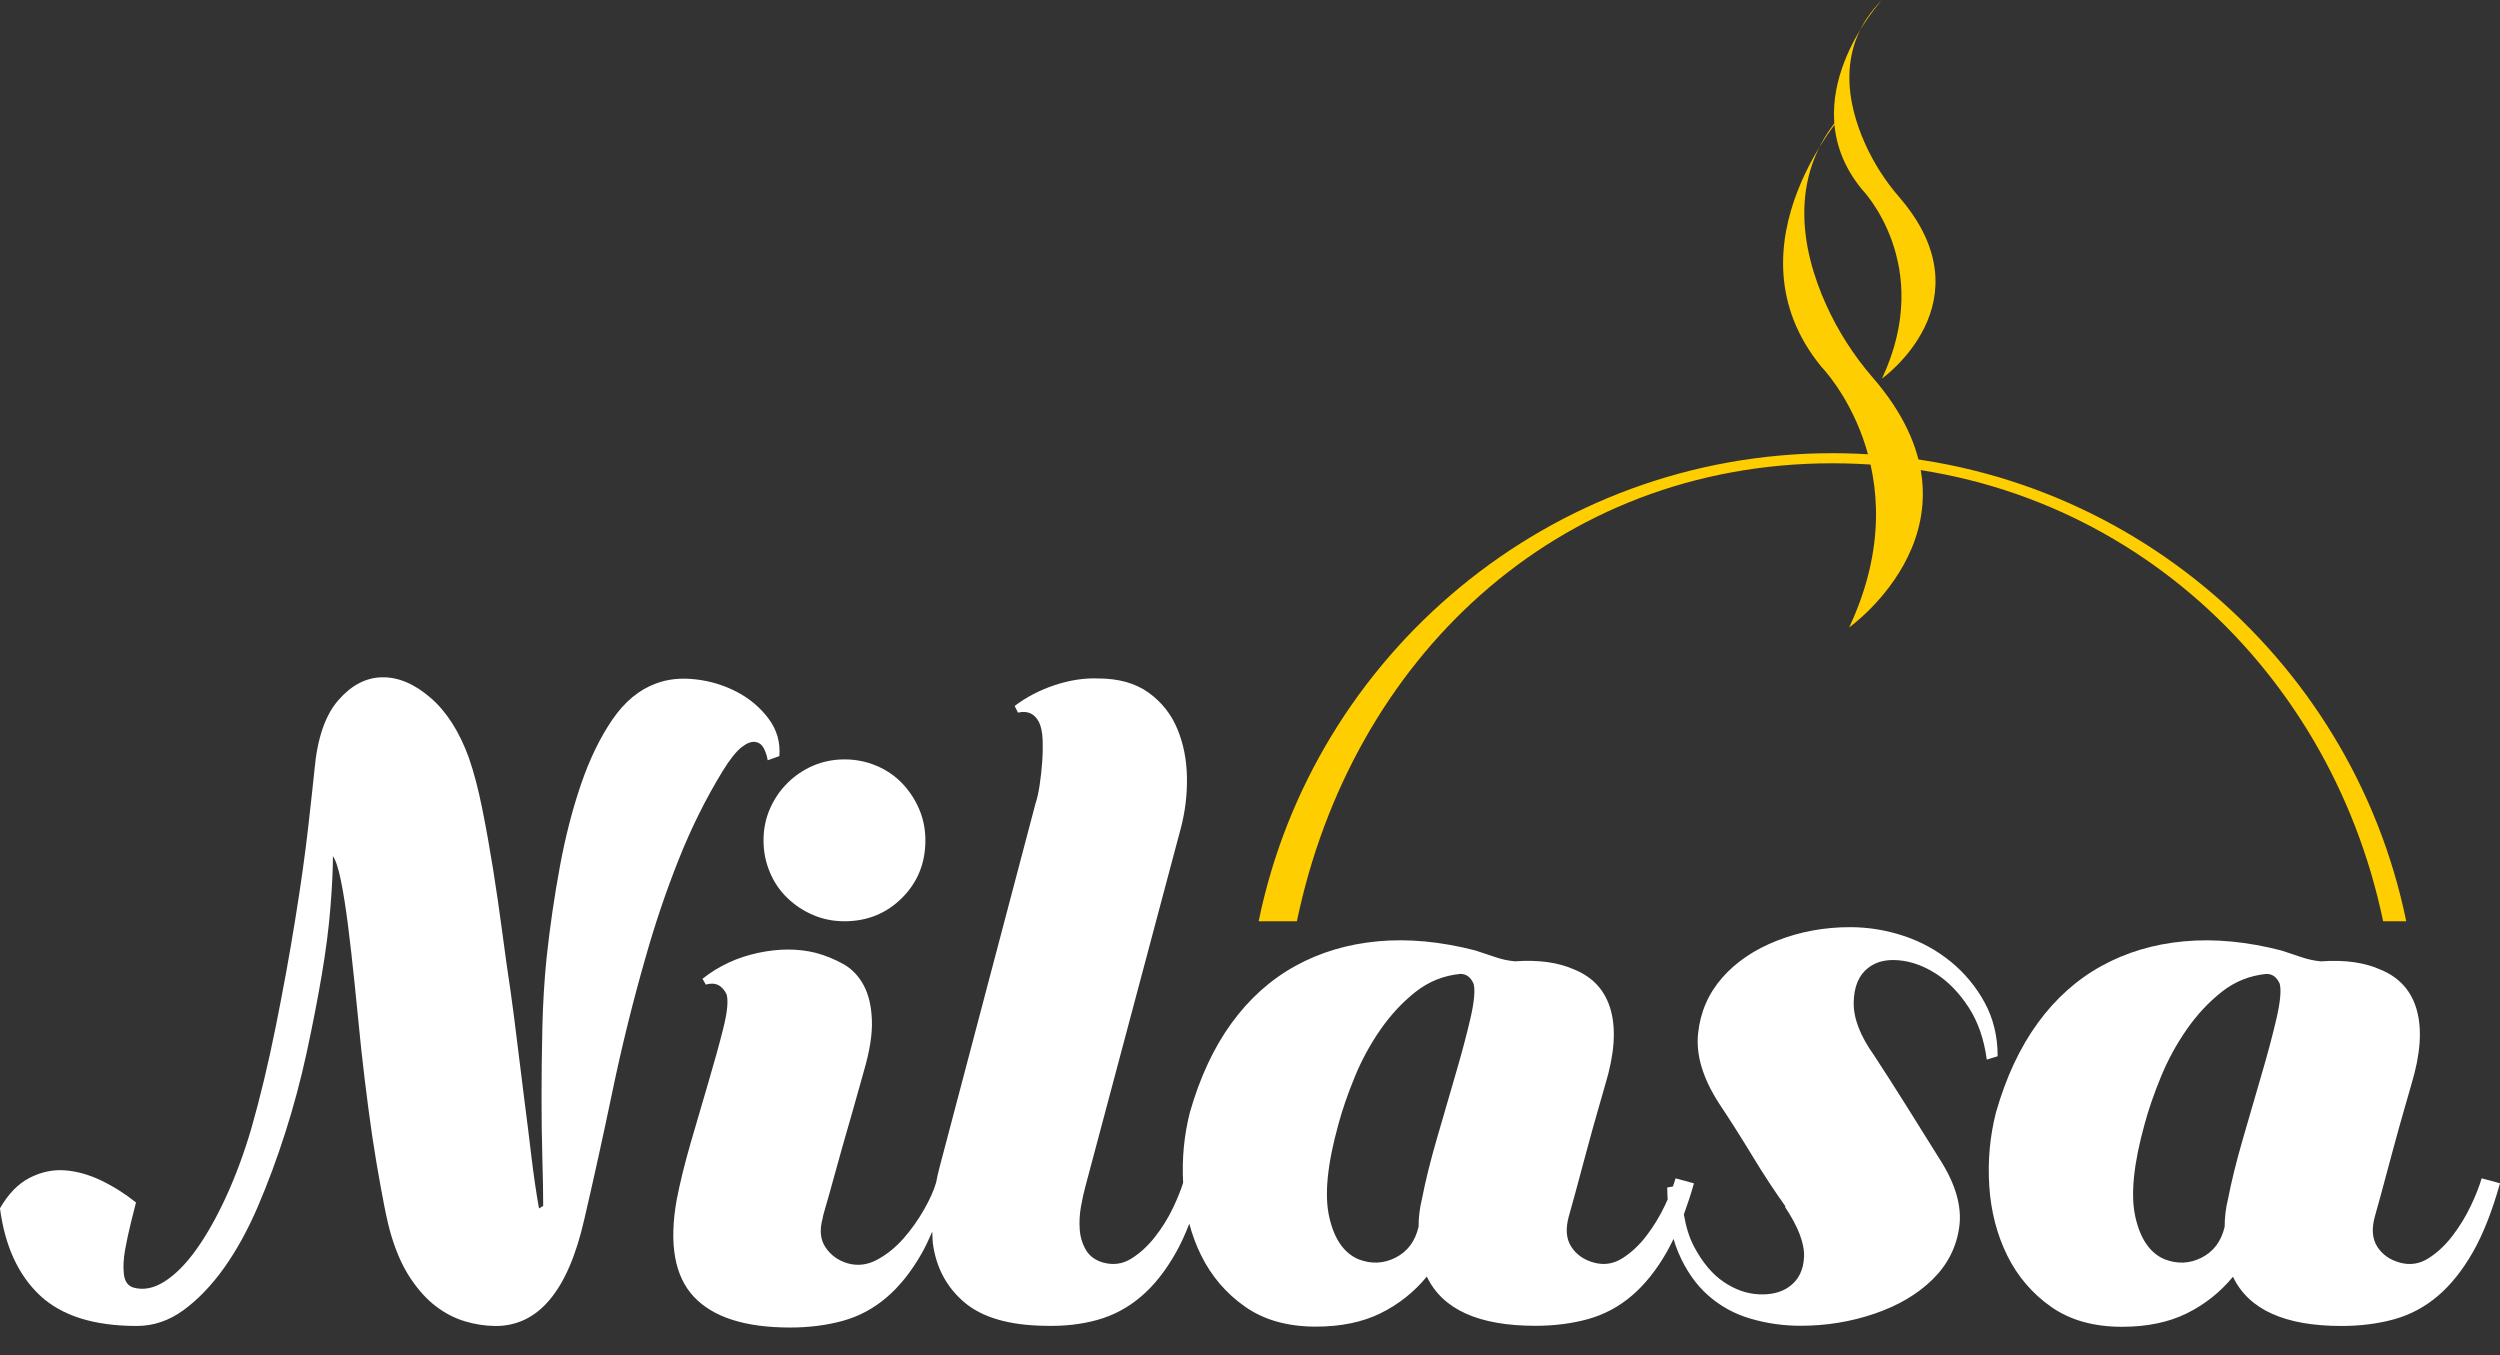
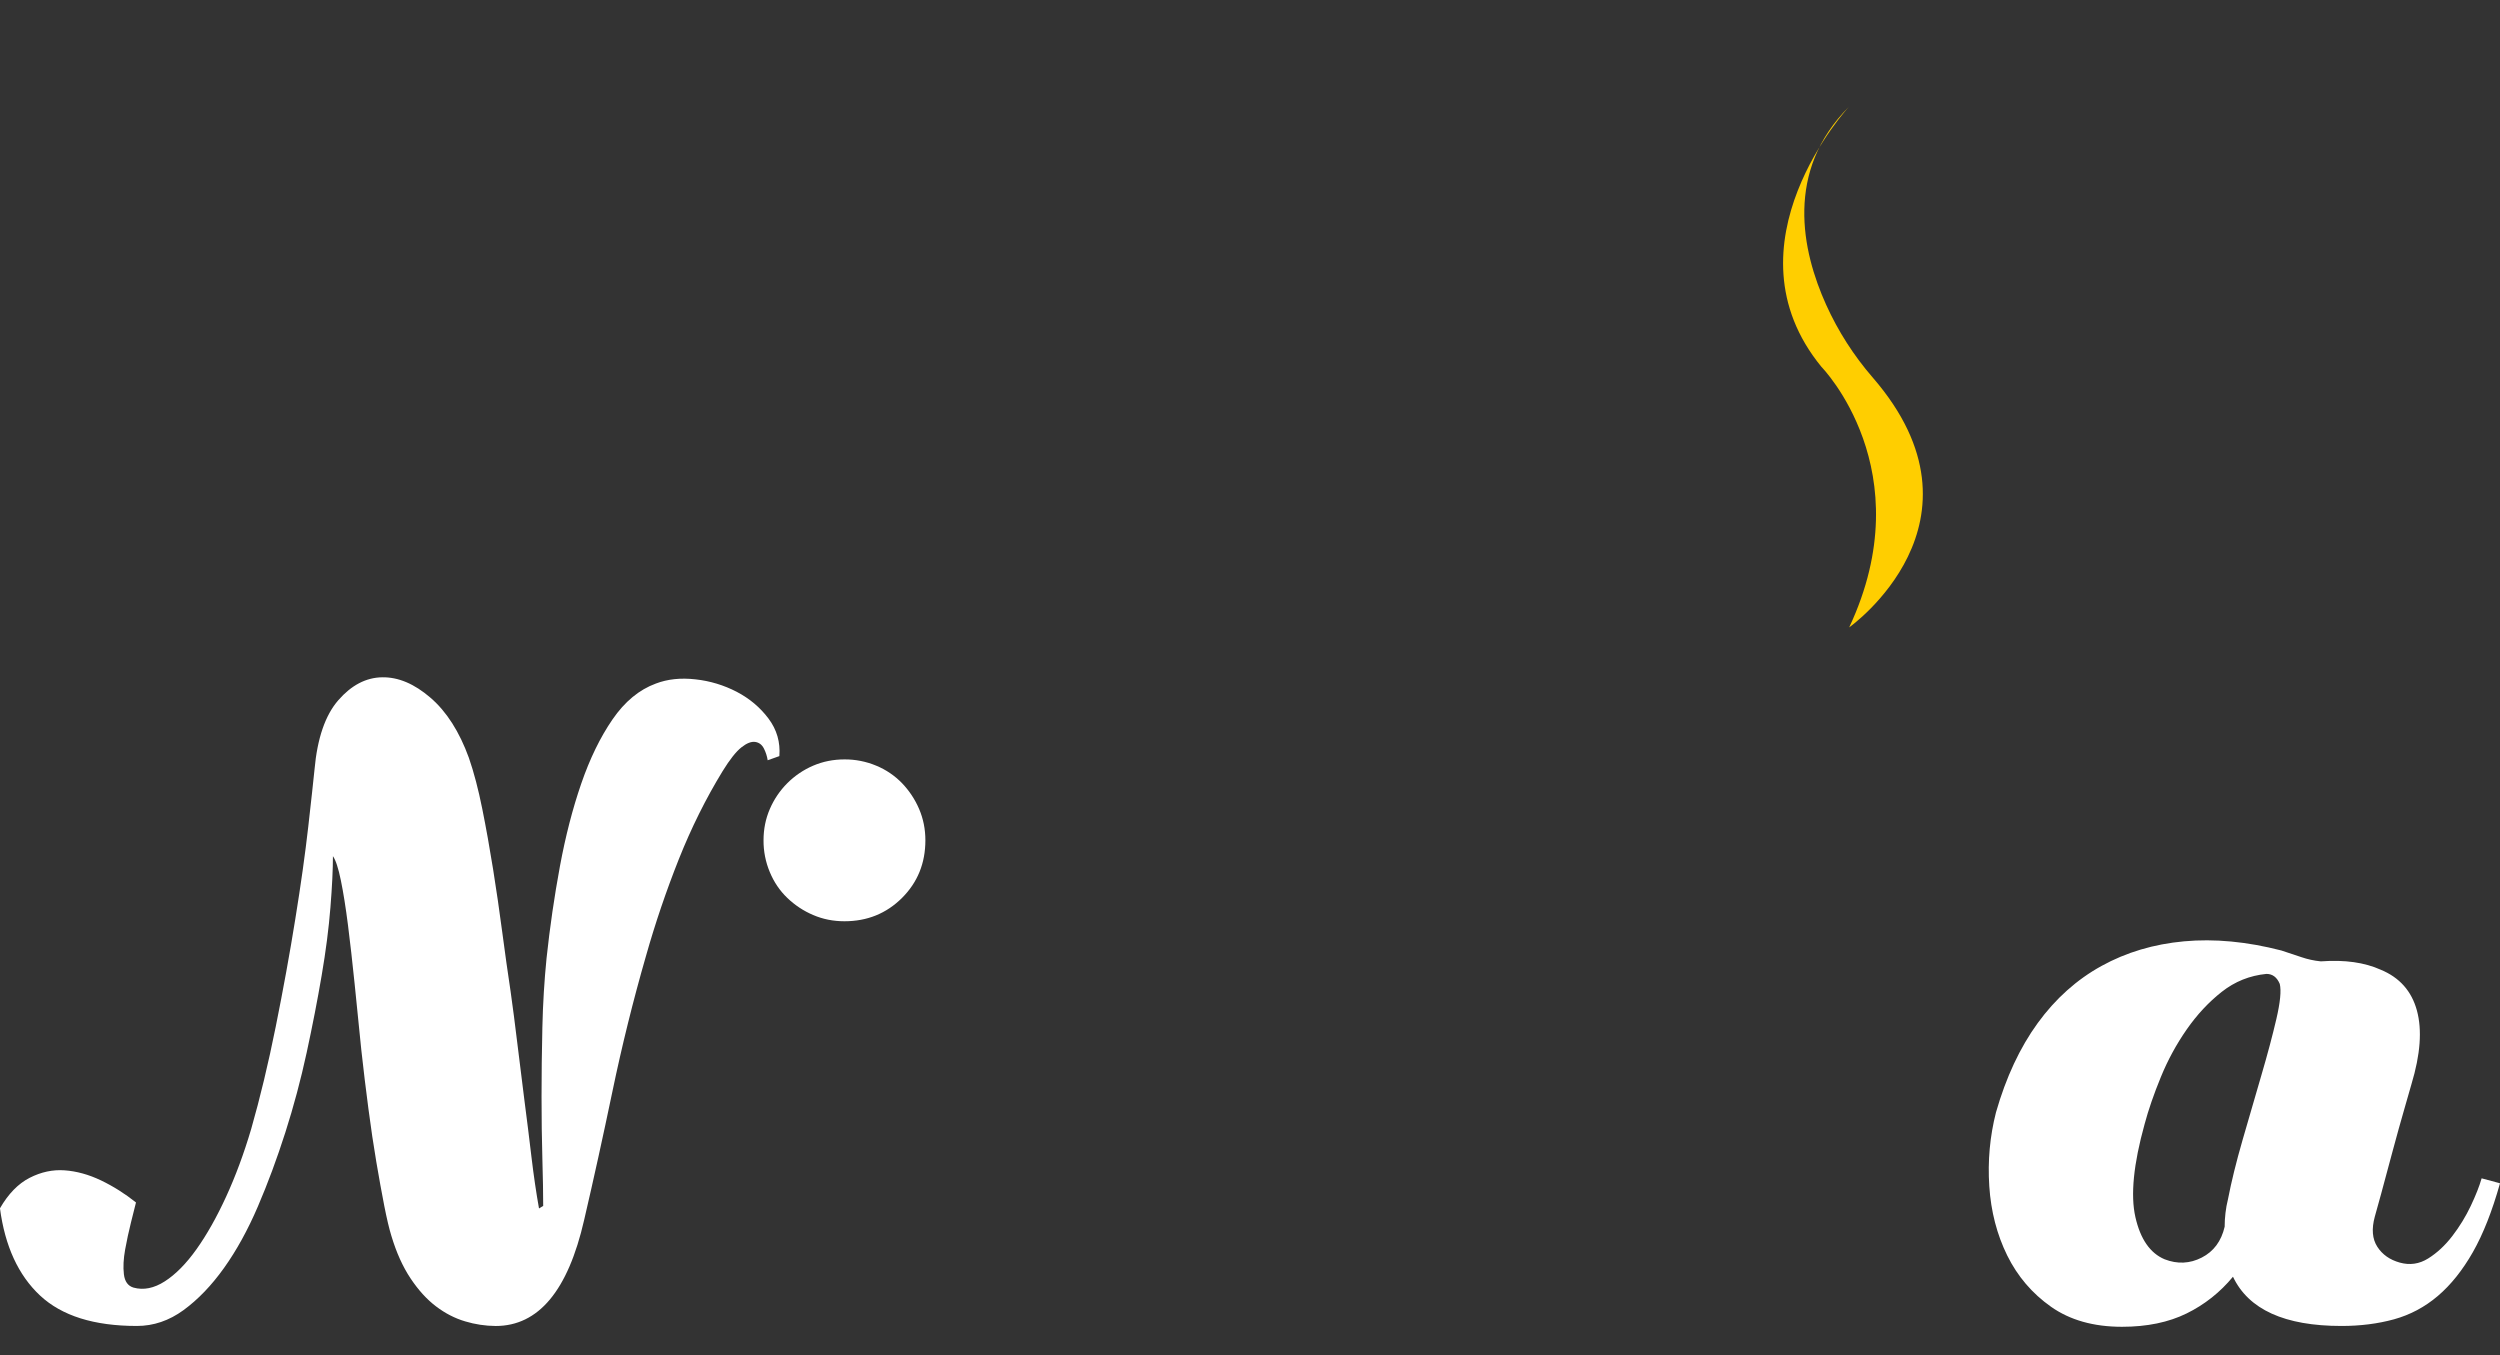
<svg xmlns="http://www.w3.org/2000/svg" version="1.1" id="Layer_1" x="0px" y="0px" viewBox="0 0 7280 3945.7" style="enable-background:new 0 0 7280 3945.7;" xml:space="preserve">
  <rect x="0" y="0" width="7280" height="3945.7" fill="#333333" stroke="none" />
  <style type="text/css">
	.st0{fill:#FFFFFF;}
	.st1{fill:#FFCE00;}
</style>
  <g id="Layer_2_00000076573128085871034300000015349551166556902289_">
    <g id="Layer_1-2">
      <path class="st0" d="M2104.3,2245.5c21-34,39.3-57.1,54.7-69.2c15.4-12.2,28.8-17.4,40.1-15.8c11.3,1.6,19.8,8.1,25.5,19.4    c5.4,10.7,9.1,22.2,10.9,34l34-12.1c3.2-40.5-7.3-76.9-31.6-109.3s-55.1-58.3-92.3-77.8c-37.5-19.5-78.3-31.9-120.3-36.4    c-42.9-4.9-81.4-0.8-115.4,12.2c-48.6,17.8-90.7,52.7-126.3,104.5c-35.6,51.8-66,114.2-91.1,187.1c-25.1,72.9-45.8,153.1-62,240.6    s-29.2,176.6-38.9,267.3c-6.5,64.8-10.6,132-12.2,201.7c-1.6,69.6-2.4,136.9-2.4,201.7s0.8,125.1,2.4,181s2.4,101.6,2.4,137.3    l-12.2,7.3c-8.1-45.3-15.4-95.1-21.9-149.4c-6.4-54.3-13.3-109.8-20.7-166.5c-7.3-56.7-14.2-112.2-20.7-166.5    s-13-104.1-19.4-149.4c-8.1-53.4-16.2-111-24.3-172.5c-8.1-61.6-17-122.7-26.7-183.5s-20.2-119.5-31.6-176.2    s-24.3-106.1-38.9-148.2c-27.6-76.1-64.8-134.5-111.8-175c-46.9-40.5-93.9-60.4-140.9-59.5c-47,0.8-89.5,23.1-127.6,66.8    c-38,43.7-61.1,110.9-69.2,201.7c-3.3,32.4-9.3,87.9-18.2,166.4s-21.4,168.1-37.7,268.6c-16,100.2-35.1,204.7-56.9,313.2    c-21.8,108.5-45.7,208.1-71.7,298.9c-21.1,71.3-45.4,136.9-72.9,196.8c-27.5,59.9-56.3,110.9-86.3,153.1    c-30,42.1-60.8,73.3-92.3,93.5s-61.9,26.3-91.1,18.2c-16.2-4.8-25.5-17.8-28-38.9s-1.2-45,3.6-71.7c4.9-26.7,10.5-53.1,17-79    s11.3-45.4,14.6-58.3c-31.5-25.3-65.7-46.9-102.1-64.4c-35.7-17-70.9-26.7-105.7-29.2s-68.8,4.9-102,21.9s-62,46.6-86.3,88.7    c14.6,110.2,53.5,194.8,116.7,253.9s157.1,88.7,281.9,88.7c48.6,0,93.9-15.4,136.1-46.2c42.1-30.8,81.4-71.7,117.8-122.7    c36.4-51,69.2-110.6,98.4-178.6s55.9-140.1,80.2-216.2c24.3-76.1,45-153.5,62-232.1s31.6-153.5,43.7-224.8    c12.2-71.3,20.7-137.3,25.5-198c4.9-60.7,7.3-110.6,7.3-149.4c8.1,11.3,15.8,34.8,23.1,70.5c7.3,35.6,14.2,79,20.7,130    s12.9,108.1,19.4,171.3s13,127.2,19.4,192c6.4,58.3,13.3,115.4,20.7,171.3c7.3,55.9,15,107.7,23.1,155.5s15.8,90.3,23.1,127.6    c7.3,37.2,14.2,66.4,20.7,87.5c14.6,48.6,33.2,89.9,55.9,123.9c22.7,34,47.4,61.2,74.1,81.4c26.7,20.3,55.1,34.9,85,43.7    c28.8,8.7,58.6,13.2,88.7,13.4c124.7,0,210.6-102.9,257.6-308.6c27.5-118.2,55.1-243.4,82.6-375.4s59.9-262.9,97.2-392.4    c27.1-95.9,59.2-190.4,96-283.1C2013.2,2410.4,2055.7,2324.9,2104.3,2245.5z" />
      <path class="st0" d="M2223.4,2447.1c-0.2,31.7,6,63.1,18.2,92.3c12.1,29.2,29.1,54.3,51,75.3c21.9,21.1,47.4,38,75.3,49.8    c28.3,12.2,58.7,18.2,91.1,18.2c66.4,0,122.3-22.7,167.7-68s68-101.2,68-167.7c0-32.4-6.1-62.8-18.2-91.1    c-11.9-27.9-28.8-53.4-49.8-75.3c-21.3-22-47-39.4-75.3-51c-29.3-12.2-60.6-18.4-92.3-18.2c-32.4,0-62.8,6.1-91.1,18.2    c-56.7,24.3-101.9,69.5-126.3,126.3C2229.4,2384.4,2223.4,2414.8,2223.4,2447.1z" />
-       <path class="st0" d="M5779.5,2919.8c-24.7-45.7-58.2-86.2-98.4-119.1c-40.8-33.3-87.3-58.9-137.3-75.3    c-50.5-16.9-103.5-25.5-156.7-25.5c-74.5,0-145,13-211.4,38.9s-119.9,62-160.4,108.1c-40.5,46.2-64,100.4-70.5,162.8    c-6.5,62.4,13.8,130,60.7,202.9c32.4,48.6,64.8,99.6,97.2,153.1s64.8,102.9,97.2,148.2h-2.4c38.9,58.3,57.5,106.9,55.9,145.8    c-1.6,38.9-16.2,68-43.7,87.5c-22.7,16.2-51.9,23.5-87.5,21.9s-70-13.8-103.2-36.4c-33.2-22.7-62-57.1-86.3-103.3    c-13.9-26.5-23.4-57.9-29.3-93.1c10.3-28,20.2-57.7,29.4-90.4l-53.5-14.6c-2.1,7.5-4.9,15.5-7.9,23.8l-16.4,2.9    c0,12.1,0.8,23.2,1.3,34.6c-2.7,6.1-5.5,12.3-8.6,18.8c-14.7,31-32.6,60.3-53.5,87.5c-21.1,27.6-44.6,49.4-70.5,65.6    c-25.9,16.2-53.4,20.2-82.6,12.1c-29.2-8.1-51-23.5-65.6-46.2s-17-51.8-7.3-87.5c1.6-4.9,7.6-26.8,18.2-65.6s21.9-81,34-126.4    c12.2-45.3,23.9-87.4,35.2-126.4c11.3-38.9,17.8-61.6,19.5-68c25.9-85.9,31.2-157.1,15.8-213.8c-15.4-56.7-50.6-96.4-105.7-119.1    c-47-21-104.5-29.1-172.5-24.3h-2.4c-19-1.9-37.8-6-55.9-12.2c-19.4-6.5-38.9-12.9-58.3-19.4c-100.4-25.9-194.8-34.8-283.1-26.7    c-88.3,8.1-168.5,32-240.6,71.7s-134.1,95.2-185.9,166.4s-92.3,157.9-121.5,260c-17,66.6-23.4,135.1-19.7,205.4    c-6.6,20.8-16.1,44.6-28.9,71.6c-14.5,30.7-32.5,59.6-53.5,86.3c-21.1,26.7-44.2,47.8-69.3,63.2s-52.2,19-81.4,10.9    c-22.7-6.5-39.3-18.6-49.8-36.4s-16.6-37.7-18.2-59.5c-1.6-22.3-0.4-44.8,3.6-66.8c4-22.7,8.5-42.9,13.4-60.7l277-1040    c13-48.7,19.1-99,18.2-149.5c-0.8-51-10.1-98-27.9-140.9c-17.8-42.9-45.7-78.2-83.8-105.7s-87.1-41.3-147-41.3    c-40.5-1.6-82.6,4.9-126.4,19.4c-43.7,14.6-82.6,34.8-116.6,60.7l9.7,19.4c27.5-6.4,47.7,2.5,60.7,26.7c6.5,13,10.1,30,11,51    c0.8,21.9,0.4,43.8-1.2,65.6c-1.6,22.7-4.1,45-7.3,66.8s-7.3,40.1-12.2,54.7l-279.5,1059.5c-4,14.8-7.1,29.8-10.1,44.8    c-6.6,22.5-18.2,48.5-34.9,77.9c-17,29.9-36.9,58-59.5,83.8c-22.7,25.9-48.2,46.6-76.5,62s-57.1,19.1-86.3,10.9    c-27.6-8.1-49-23.5-64.4-46.2s-18.2-51-8.5-85c0-3.2,3.2-15.8,9.7-37.7s13.8-47.8,21.9-77.7c8.1-30,17-62,26.7-96    s19-66.4,27.9-97.2s16.2-56.7,21.9-77.8s9.3-34,10.9-38.9c17.8-59.9,25.9-110.5,24.3-151.9s-9.7-75.4-24.3-102.1    c-14.6-26.7-34-47-58.3-60.7c-25.3-14.2-52.2-25.2-80.2-32.8c-51.9-13-108.2-13-168.9,0s-114.6,38.1-161.6,75.3l9.7,17    c27.5-8.1,47.8,1.6,60.8,29.1c4.9,19.5,1.6,51.9-9.7,97.2c-11.3,45.4-25.5,96.8-42.5,154.3s-34.4,117-52.2,178.6    s-31.6,117.4-41.3,167.6c-22.7,128-6.1,222,49.8,281.9c55.9,59.9,149.4,89.9,280.6,89.9c55.1,0,106.1-6.5,153.1-19.4    s89.5-35.6,127.6-68.1c38-32.4,72-74.9,102-127.6c11-19.3,21.3-41.2,31.3-64.3c0.4,11.3,0.5,22.6,1.5,33.9    c9.7,71.3,40.5,128.8,92.3,172.5s129.6,66.4,233.3,68c55.1,1.6,106.1-4,153.1-17s89.5-35.7,127.6-68.1c38-32.4,72-75.3,102-128.8    c13.9-24.7,26.7-52.7,38.6-83.4c8.4,31.7,19.8,62.4,34.3,91.9c30,60.7,72.5,110.6,127.6,149.4c55.1,38.9,124,58.4,206.7,58.4    c72.9,0,135.7-13,188.3-38.9c52.1-25.5,98.1-62,134.8-106.9c45.3,95.6,150.6,143.4,315.9,143.4c55.1,0,106.1-6.5,153.1-19.4    c47-13,89.5-35.6,127.6-68c38-32.4,72.1-74.9,102.1-127.6c6.8-11.9,13.3-24.8,19.7-38.1c3.9,13.8,8.7,27.3,14.3,40.5    c21.8,51,50.6,92.3,86.3,123.9c35.7,31.6,77,54.3,123.9,68c47.4,13.8,96.5,20.8,145.8,20.6c74.5,0,146.2-11.7,215-35.2    c68.9-23.5,125.2-56.7,168.9-99.6c43.7-42.9,69.7-93.9,77.8-153.1c8.1-59.2-10.5-124.4-55.9-195.6c-29.2-47-61.6-98.8-97.2-155.5    s-67.2-106.1-94.8-148.2c-40.5-56.7-60.3-108.1-59.5-154.3s15-79.8,42.5-100.9c22.7-17.8,52.2-25.1,88.7-21.9    s72.5,16.2,108.1,38.9s67.2,55.1,94.8,97.2c27.6,42.1,45.4,93.2,53.5,153.1l31.6-9.7C5817.2,3018.2,5804.6,2965.9,5779.5,2919.8z     M4281.5,2967.2c-11.3,48.6-25.9,103.3-43.7,164c-17.8,60.7-36,123.5-54.7,188.3s-32.8,122.3-42.5,172.5    c-3.3,13.2-5.8,26.6-7.3,40.1c-1.6,13.3-2.4,26.7-2.4,40.1c-9.7,42.1-32,72.1-66.8,89.9c-34.8,17.8-70.9,19.4-108.2,4.9    c-42.1-17.8-70.5-58.7-85.1-122.7s-5.7-154.3,26.8-270.9c11.3-42.1,27.1-87.9,47.4-137.3c19.9-48.8,45.2-95.3,75.3-138.5    c29.9-42.9,63.9-79.4,102-109.4s81.4-47.4,130-52.2c17.8,0,30.7,9.7,38.9,29.2C4296.1,2884.6,4292.8,2918.6,4281.5,2967.2    L4281.5,2967.2z" />
      <path class="st0" d="M7226.5,3431.3c-6.5,22.7-17,49.4-31.6,80.2c-14.7,31-32.6,60.3-53.5,87.5c-21.1,27.6-44.6,49.4-70.5,65.6    c-25.9,16.2-53.4,20.2-82.6,12.1c-29.2-8.1-51-23.5-65.6-46.2s-17-51.8-7.3-87.5c1.6-4.9,7.7-26.8,18.2-65.6    c10.6-38.9,21.9-81,34-126.4c12.2-45.3,23.9-87.4,35.2-126.4c11.3-38.9,17.8-61.6,19.5-68c25.9-85.9,31.2-157.1,15.8-213.8    c-15.4-56.7-50.6-96.4-105.7-119.1c-47-21.1-104.5-29.2-172.5-24.3h-2.4c-19-1.9-37.8-6-55.9-12.2c-19.4-6.5-38.9-12.9-58.3-19.4    c-100.5-25.9-194.8-34.8-283.1-26.7c-88.3,8.1-168.5,32-240.5,71.7c-72.1,39.7-134.1,95.2-185.9,166.4    c-51.8,71.3-92.3,157.9-121.5,260c-17.8,69.7-24.3,141.3-19.5,215s22.3,140.9,52.2,201.7c30,60.7,72.5,110.6,127.6,149.4    s123.9,58.3,206.6,58.3c72.9,0,135.7-13,188.3-38.9c52.1-25.5,98.1-62,134.9-106.9c45.3,95.6,150.6,143.4,315.9,143.4    c55.1,0,106.1-6.5,153.1-19.4c47-13,89.5-35.6,127.6-68c38-32.4,72-74.9,102-127.6s56.3-119.5,79-200.5L7226.5,3431.3z     M6628.8,2967.2c-11.3,48.6-25.9,103.3-43.7,164c-17.8,60.7-36,123.5-54.7,188.3s-32.8,122.3-42.5,172.5    c-3.3,13.2-5.8,26.6-7.3,40.1c-1.6,13.3-2.4,26.7-2.4,40.1c-9.7,42.1-32,72.1-66.8,89.9c-34.8,17.8-70.9,19.4-108.1,4.9    c-42.1-17.8-70.5-58.7-85-122.7s-5.6-154.3,26.8-270.9c11.3-42.1,27.1-87.9,47.4-137.3c19.9-48.8,45.2-95.3,75.3-138.5    c29.9-42.9,63.9-79.4,102-109.4s81.4-47.4,130-52.2c17.8,0,30.7,9.7,38.9,29.2C6643.4,2884.6,6640.1,2918.6,6628.8,2967.2z" />
-       <path class="st1" d="M5336.1,1349.1c806.9,0,1445.1,573.2,1603.6,1333.7h67.3c-159-776.9-847.8-1363.1-1670.9-1363.1    s-1512,586.2-1670.9,1363.1h111.3C3934.9,1922.3,4529.2,1349.1,5336.1,1349.1z" />
      <path class="st1" d="M5384.8,1827c0,0,433.1-306.7,68.5-727.7c-55.1-63.6-100.8-134.9-135.5-211.6    c-71.2-157.7-120.7-389.9,66.9-577.5c0,0-372.8,401.8-80.4,758.4C5304.4,1068.6,5599.3,1369.9,5384.8,1827z" />
-       <path class="st1" d="M5480.3,1102.4c0,0,314.8-222.9,49.8-528.9c-40.1-46.2-73.2-98.1-98.4-153.8    C5379.9,305.1,5344,136.3,5480.3,0c0,0-270.9,292-58.5,551.2C5421.8,551.2,5636.2,770.2,5480.3,1102.4z" />
    </g>
  </g>
</svg>